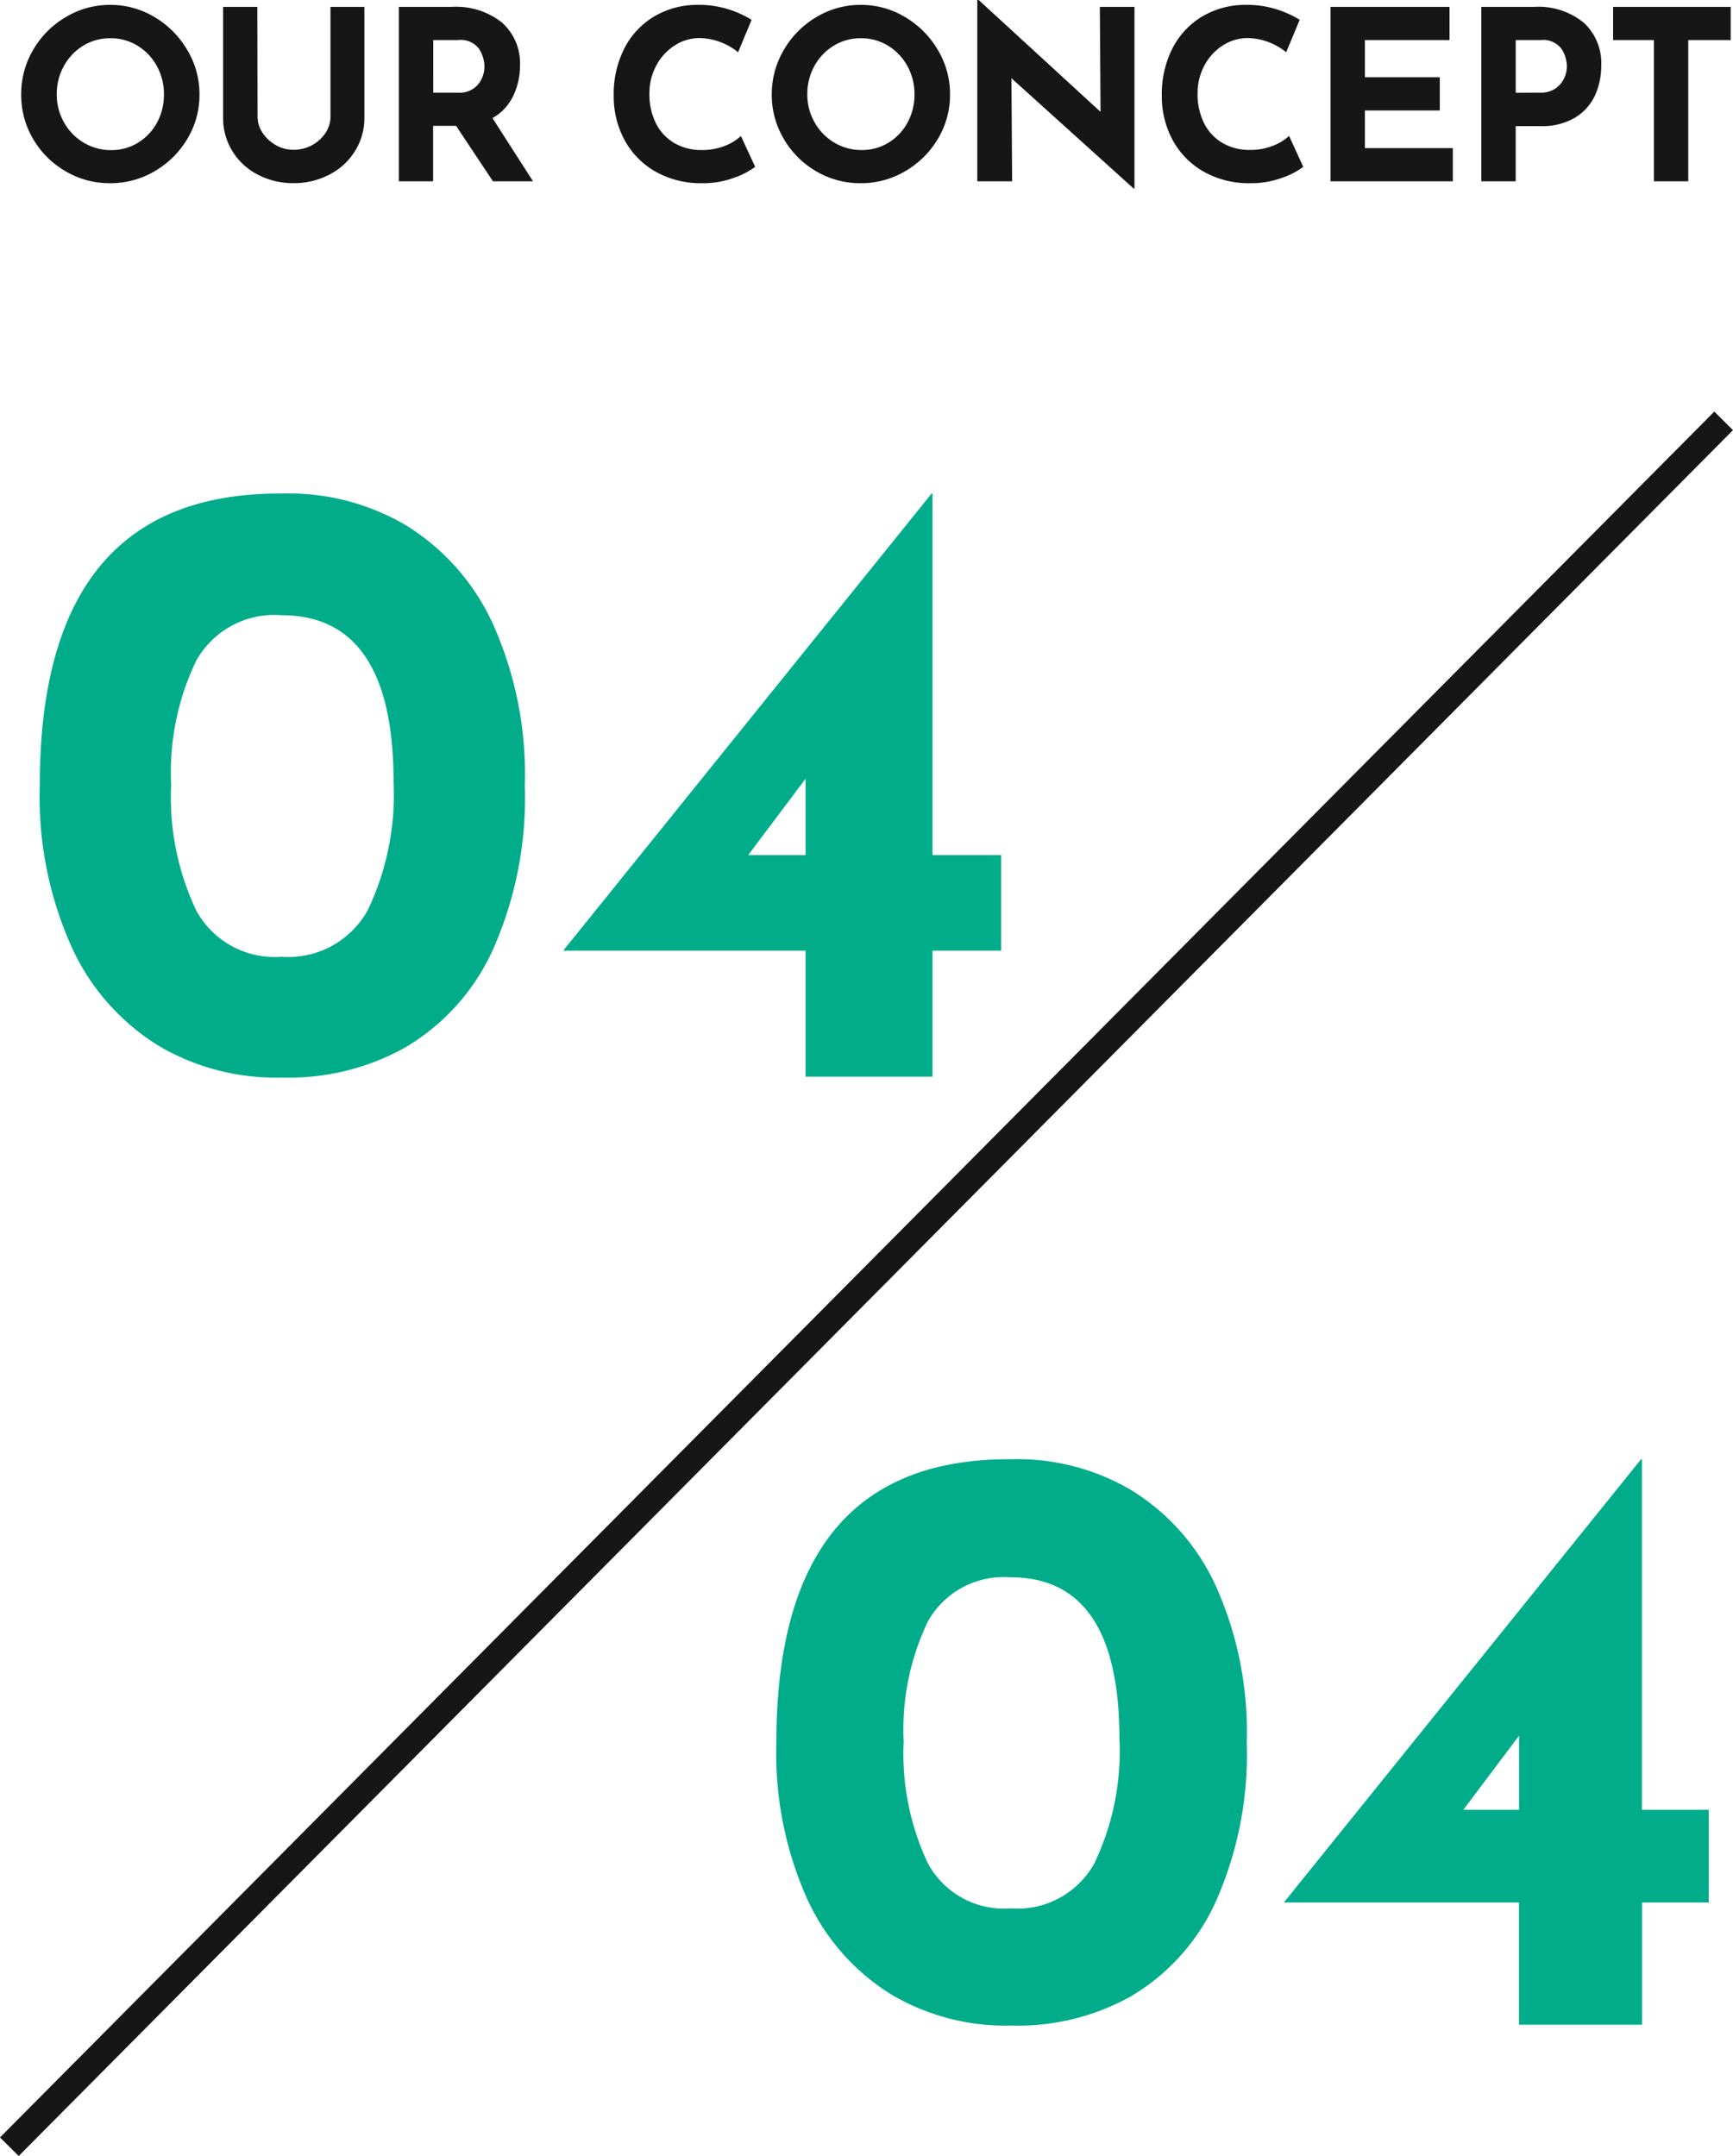
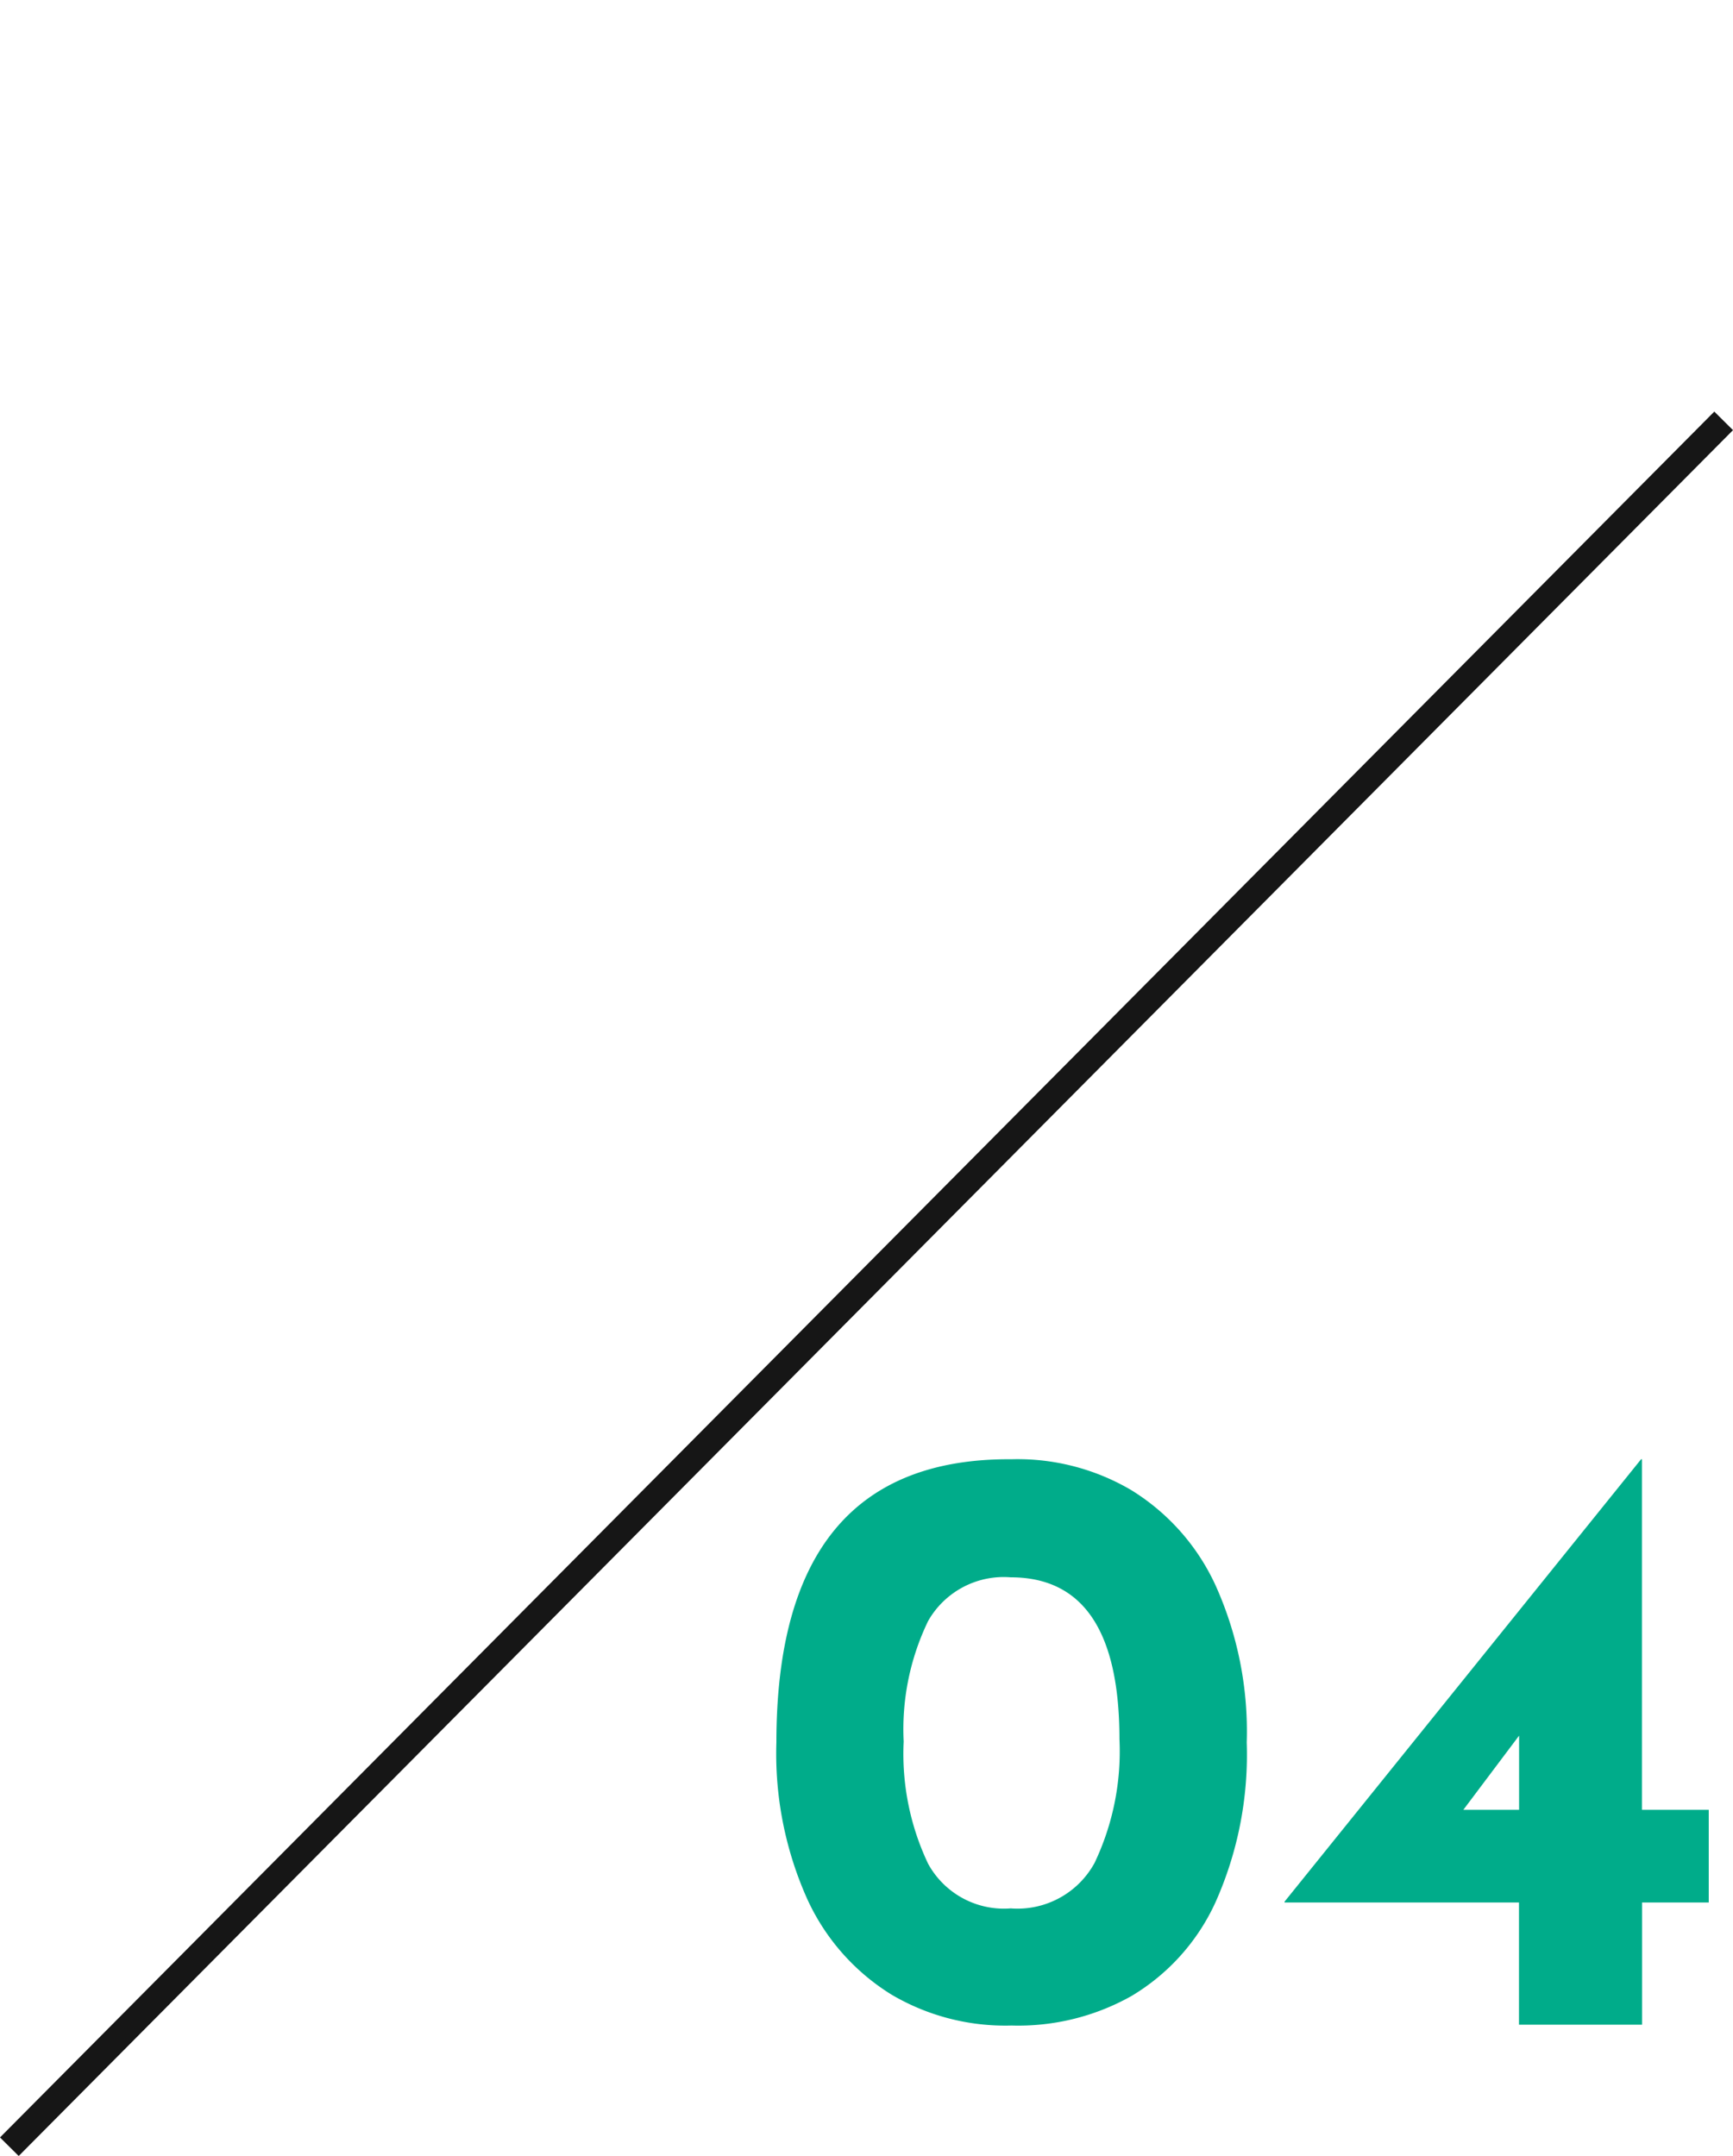
<svg xmlns="http://www.w3.org/2000/svg" width="65.792" height="81.872" viewBox="0 0 65.792 81.872">
  <g id="concept_num1" transform="translate(-139.645 -5171.115)">
-     <path id="パス_57767" data-name="パス 57767" d="M.45-3.3A3.3,3.3,0,0,1,.9-4.986,3.435,3.435,0,0,1,2.138-6.233,3.24,3.24,0,0,1,3.825-6.7a3.24,3.24,0,0,1,1.688.464A3.507,3.507,0,0,1,6.755-4.986,3.248,3.248,0,0,1,7.218-3.3a3.233,3.233,0,0,1-.463,1.692A3.457,3.457,0,0,1,5.513-.382,3.289,3.289,0,0,1,3.825.072,3.282,3.282,0,0,1,2.133-.382,3.4,3.4,0,0,1,.9-1.611,3.282,3.282,0,0,1,.45-3.3Zm1.35,0a2.123,2.123,0,0,0,.275,1.062,2.067,2.067,0,0,0,.747.77,2,2,0,0,0,1.049.283,1.9,1.9,0,0,0,1.017-.283,2.007,2.007,0,0,0,.72-.765A2.2,2.2,0,0,0,5.868-3.3a2.186,2.186,0,0,0-.27-1.08,2.055,2.055,0,0,0-.733-.77,1.936,1.936,0,0,0-1.03-.283,1.936,1.936,0,0,0-1.03.283,2.055,2.055,0,0,0-.734.77A2.186,2.186,0,0,0,1.8-3.3Zm7.623.855a1.083,1.083,0,0,0,.189.6,1.455,1.455,0,0,0,.5.468,1.338,1.338,0,0,0,.675.18,1.439,1.439,0,0,0,.711-.18,1.394,1.394,0,0,0,.509-.468,1.1,1.1,0,0,0,.184-.6V-6.624h1.287v4.2a2.356,2.356,0,0,1-.36,1.283,2.478,2.478,0,0,1-.976.891,2.9,2.9,0,0,1-1.354.32,2.872,2.872,0,0,1-1.35-.32,2.453,2.453,0,0,1-.968-.891,2.378,2.378,0,0,1-.355-1.283v-4.2h1.3ZM18.36,0l-1.4-2.106h-.873V0h-1.3V-6.624h2.007a2.8,2.8,0,0,1,1.913.6,2.065,2.065,0,0,1,.679,1.633,2.622,2.622,0,0,1-.257,1.148,1.9,1.9,0,0,1-.788.842L19.881,0ZM16.092-3.366h.927a.922.922,0,0,0,.774-.31,1.067,1.067,0,0,0,.243-.671,1.272,1.272,0,0,0-.207-.688.875.875,0,0,0-.8-.329h-.936ZM28.314-.549a2.935,2.935,0,0,1-.8.414,3.366,3.366,0,0,1-1.2.207,3.486,3.486,0,0,1-1.8-.45,3.045,3.045,0,0,1-1.17-1.21,3.5,3.5,0,0,1-.4-1.669,3.822,3.822,0,0,1,.4-1.782A2.989,2.989,0,0,1,24.48-6.26,3.212,3.212,0,0,1,26.163-6.7a3.689,3.689,0,0,1,1.116.162,3.887,3.887,0,0,1,.9.405L27.666-4.9a2.389,2.389,0,0,0-1.458-.54,1.736,1.736,0,0,0-.945.279,2.02,2.02,0,0,0-.7.76A2.2,2.2,0,0,0,24.3-3.33a2.456,2.456,0,0,0,.243,1.12,1.8,1.8,0,0,0,.693.752,2.007,2.007,0,0,0,1.053.27,2.3,2.3,0,0,0,.873-.158,1.92,1.92,0,0,0,.612-.373Zm.63-2.754A3.3,3.3,0,0,1,29.4-4.986a3.435,3.435,0,0,1,1.233-1.247A3.24,3.24,0,0,1,32.319-6.7a3.24,3.24,0,0,1,1.688.464,3.507,3.507,0,0,1,1.242,1.247A3.248,3.248,0,0,1,35.712-3.3a3.233,3.233,0,0,1-.463,1.692A3.457,3.457,0,0,1,34.007-.382a3.289,3.289,0,0,1-1.687.454,3.282,3.282,0,0,1-1.692-.454A3.4,3.4,0,0,1,29.4-1.611,3.282,3.282,0,0,1,28.944-3.3Zm1.35,0a2.123,2.123,0,0,0,.275,1.062,2.067,2.067,0,0,0,.747.77,2,2,0,0,0,1.049.283,1.9,1.9,0,0,0,1.017-.283,2.007,2.007,0,0,0,.72-.765A2.2,2.2,0,0,0,34.362-3.3a2.186,2.186,0,0,0-.27-1.08,2.055,2.055,0,0,0-.734-.77,1.936,1.936,0,0,0-1.03-.283,1.936,1.936,0,0,0-1.03.283,2.055,2.055,0,0,0-.734.77A2.186,2.186,0,0,0,30.294-3.3Zm12.42-3.321V.27h-.036L38.043-3.915,38.07,0H36.747V-6.885H36.8l4.626,4.248L41.4-6.624ZM49.122-.549a2.935,2.935,0,0,1-.8.414,3.366,3.366,0,0,1-1.2.207,3.486,3.486,0,0,1-1.8-.45,3.045,3.045,0,0,1-1.17-1.21,3.5,3.5,0,0,1-.4-1.669,3.822,3.822,0,0,1,.4-1.782,2.989,2.989,0,0,1,1.134-1.22A3.212,3.212,0,0,1,46.971-6.7a3.689,3.689,0,0,1,1.116.162,3.887,3.887,0,0,1,.9.405L48.474-4.9a2.389,2.389,0,0,0-1.458-.54,1.736,1.736,0,0,0-.945.279,2.02,2.02,0,0,0-.7.76,2.2,2.2,0,0,0-.261,1.067,2.456,2.456,0,0,0,.243,1.12,1.8,1.8,0,0,0,.693.752,2.007,2.007,0,0,0,1.053.27,2.3,2.3,0,0,0,.873-.158,1.92,1.92,0,0,0,.612-.373Zm5.553-6.075v1.26H51.462v1.413h2.844v1.26H51.462V-1.26H54.8V0H50.157V-6.624Zm3.213,0a2.718,2.718,0,0,1,1.881.6,2.085,2.085,0,0,1,.666,1.633,2.711,2.711,0,0,1-.229,1.112,1.936,1.936,0,0,1-.747.85,2.431,2.431,0,0,1-1.336.333h-.936V0H55.881V-6.624Zm.225,3.258a.975.975,0,0,0,.594-.166.977.977,0,0,0,.324-.391,1.072,1.072,0,0,0,.1-.432,1.258,1.258,0,0,0-.207-.679.875.875,0,0,0-.8-.329h-.936v2Zm7.236-3.258v1.26H63.738V0H62.433V-5.364H60.885v-1.26Z" transform="translate(140 5178)" fill="#161616" />
    <g id="グループ_10531" data-name="グループ 10531" transform="translate(140 5187.072)">
      <g id="feature01" transform="translate(0 0.025)">
        <line id="線_197" data-name="線 197" x1="65.082" y2="65.537" transform="translate(0 0)" fill="none" stroke="#161616" stroke-width="1" />
      </g>
-       <path id="パス_57766" data-name="パス 57766" d="M10.362.033a8.761,8.761,0,0,1-4.686-1.2A8.586,8.586,0,0,1,2.376-4.9a13.915,13.915,0,0,1-1.221-6.155q0-11.154,9.207-11.088a8.761,8.761,0,0,1,4.686,1.2,8.586,8.586,0,0,1,3.3,3.729,13.915,13.915,0,0,1,1.221,6.154A14.172,14.172,0,0,1,18.348-4.8a8.27,8.27,0,0,1-3.3,3.68A9.037,9.037,0,0,1,10.362.033Zm-.033-4.587a3.437,3.437,0,0,0,3.284-1.782,10.171,10.171,0,0,0,.974-4.851q0-6.336-4.257-6.336A3.4,3.4,0,0,0,7.1-15.807a9.744,9.744,0,0,0-.957,4.719A10.03,10.03,0,0,0,7.1-6.3,3.385,3.385,0,0,0,10.329-4.554ZM37.653-8.415v3.63H35.046V0H30.228V-4.785H21.054v-.033L35.013-22.143h.033V-8.415Zm-7.425,0v-2.9l-2.178,2.9Z" transform="translate(0 24.928)" fill="#00ac8a" />
      <path id="パス_57765" data-name="パス 57765" d="M10.048.032A8.5,8.5,0,0,1,5.5-1.136,8.326,8.326,0,0,1,2.3-4.752,13.493,13.493,0,0,1,1.12-10.72q0-10.816,8.928-10.752A8.5,8.5,0,0,1,14.592-20.3a8.326,8.326,0,0,1,3.2,3.616,13.493,13.493,0,0,1,1.184,5.968,13.742,13.742,0,0,1-1.184,6.064,8.02,8.02,0,0,1-3.2,3.568A8.763,8.763,0,0,1,10.048.032Zm-.032-4.448A3.333,3.333,0,0,0,13.2-6.144a9.863,9.863,0,0,0,.944-4.7q0-6.144-4.128-6.144A3.3,3.3,0,0,0,6.88-15.328a9.449,9.449,0,0,0-.928,4.576,9.726,9.726,0,0,0,.928,4.64A3.283,3.283,0,0,0,10.016-4.416Zm26.5-3.744v3.52H33.984V0H29.312V-4.64h-8.9v-.032l13.536-16.8h.032V-8.16Zm-7.2,0v-2.816L27.2-8.16Z" transform="translate(28 60.928)" fill="#00ac8a" />
    </g>
  </g>
</svg>